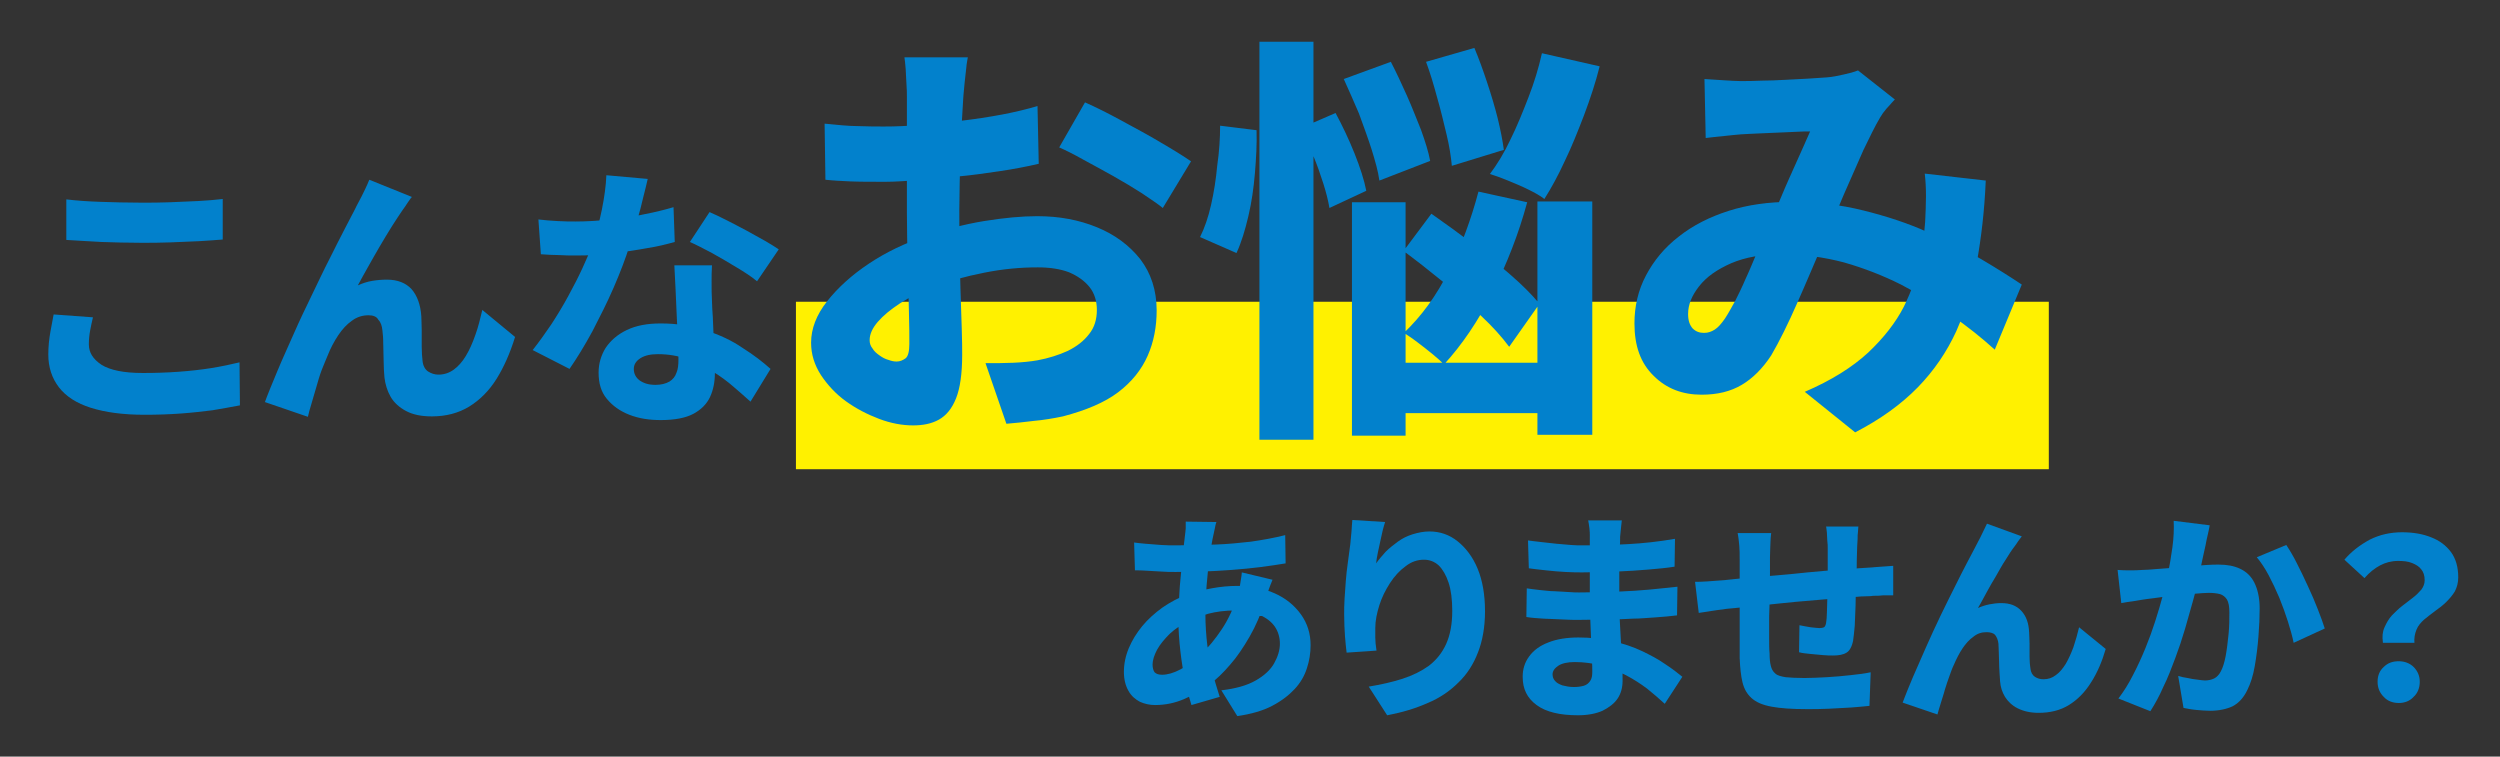
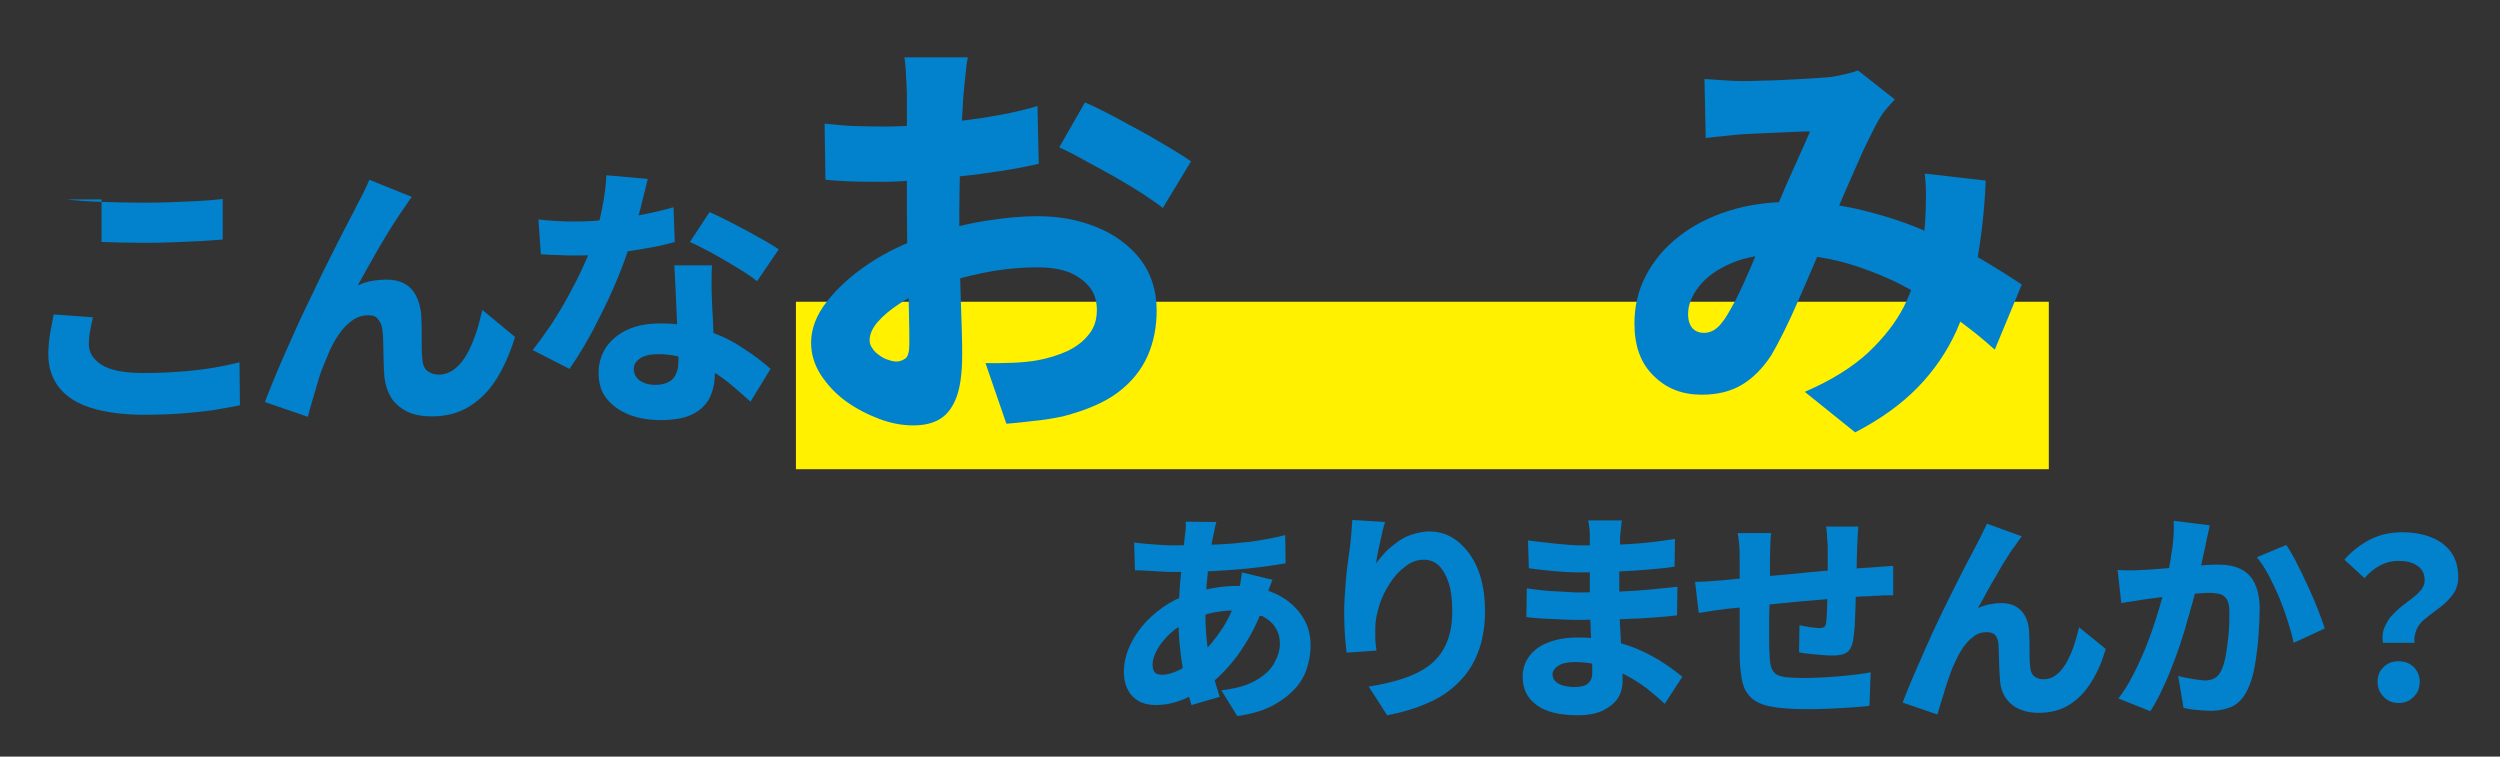
<svg xmlns="http://www.w3.org/2000/svg" version="1.1" id="レイヤー_1" x="0px" y="0px" viewBox="0 0 610.6 184.8" style="enable-background:new 0 0 610.6 184.8;" xml:space="preserve">
  <rect x="0" y="0" width="610.6" height="184.8" fill="#333333" stroke="none" />
  <style type="text/css">
	.st0{fill:#FFF100;}
	.st1{fill:#0281CC;}
</style>
  <rect x="194.4" y="73.7" class="st0" width="306" height="40.9" />
  <g>
    <g>
-       <path class="st1" d="M22.7,77.5c-0.3,1.2-0.5,2.3-0.7,3.3c-0.2,1.1-0.3,2.2-0.3,3.3c0,2,1,3.6,3.1,5c2.1,1.3,5.4,2,10.1,2    c3,0,5.9-0.1,8.7-0.3c2.8-0.2,5.5-0.5,8-0.9c2.5-0.4,4.8-0.9,6.9-1.4l0.1,10.5c-2.1,0.4-4.3,0.8-6.7,1.2c-2.4,0.3-5,0.6-7.8,0.8    c-2.8,0.2-5.7,0.3-8.8,0.3c-5.3,0-9.6-0.6-13.1-1.7c-3.5-1.1-6.1-2.8-7.8-5c-1.7-2.2-2.6-4.9-2.6-8c0-2,0.2-3.8,0.5-5.5    c0.3-1.6,0.6-3.1,0.8-4.3L22.7,77.5z M16.2,48.7c2.5,0.3,5.3,0.5,8.4,0.6c3.1,0.1,6.4,0.2,10,0.2c2.2,0,4.5,0,6.9-0.1    c2.4-0.1,4.7-0.2,6.9-0.3c2.2-0.1,4.2-0.3,6-0.5v9.9c-1.6,0.1-3.5,0.3-5.7,0.4c-2.3,0.1-4.6,0.2-7.1,0.3c-2.5,0.1-4.8,0.1-7,0.1    c-3.5,0-6.8-0.1-9.8-0.2c-3-0.2-5.9-0.3-8.6-0.5V48.7z" />
+       <path class="st1" d="M22.7,77.5c-0.3,1.2-0.5,2.3-0.7,3.3c-0.2,1.1-0.3,2.2-0.3,3.3c0,2,1,3.6,3.1,5c2.1,1.3,5.4,2,10.1,2    c3,0,5.9-0.1,8.7-0.3c2.8-0.2,5.5-0.5,8-0.9c2.5-0.4,4.8-0.9,6.9-1.4l0.1,10.5c-2.1,0.4-4.3,0.8-6.7,1.2c-2.4,0.3-5,0.6-7.8,0.8    c-2.8,0.2-5.7,0.3-8.8,0.3c-5.3,0-9.6-0.6-13.1-1.7c-3.5-1.1-6.1-2.8-7.8-5c-1.7-2.2-2.6-4.9-2.6-8c0-2,0.2-3.8,0.5-5.5    c0.3-1.6,0.6-3.1,0.8-4.3L22.7,77.5z M16.2,48.7c2.5,0.3,5.3,0.5,8.4,0.6c3.1,0.1,6.4,0.2,10,0.2c2.2,0,4.5,0,6.9-0.1    c2.4-0.1,4.7-0.2,6.9-0.3c2.2-0.1,4.2-0.3,6-0.5v9.9c-1.6,0.1-3.5,0.3-5.7,0.4c-2.3,0.1-4.6,0.2-7.1,0.3c-2.5,0.1-4.8,0.1-7,0.1    c-3.5,0-6.8-0.1-9.8-0.2V48.7z" />
      <path class="st1" d="M100.6,48.1c-0.4,0.4-0.7,1-1.1,1.5c-0.4,0.6-0.7,1.1-1.1,1.6c-0.8,1.2-1.7,2.5-2.7,4.1s-1.9,3.1-2.9,4.8    c-1,1.7-1.9,3.3-2.8,4.9c-0.9,1.6-1.8,3.2-2.6,4.7c1.1-0.5,2.3-0.9,3.5-1.1c1.2-0.2,2.4-0.3,3.6-0.3c2.6,0,4.6,0.8,6,2.3    c1.4,1.6,2.2,3.8,2.4,6.6c0,0.9,0.1,2,0.1,3.4c0,1.3,0,2.7,0,4.1c0,1.4,0.1,2.5,0.2,3.4c0.1,1.2,0.6,2.1,1.3,2.6    c0.8,0.5,1.6,0.8,2.6,0.8c1.3,0,2.6-0.4,3.7-1.2c1.1-0.8,2.1-1.9,3-3.4c0.9-1.5,1.6-3.1,2.3-5.1c0.7-1.9,1.2-4,1.7-6.1l8,6.6    c-1.2,3.9-2.7,7.3-4.5,10.2c-1.8,2.9-4.1,5.2-6.7,6.8s-5.7,2.4-9.1,2.4c-2.5,0-4.6-0.4-6.3-1.3c-1.7-0.9-3-2.1-3.8-3.5    c-0.8-1.4-1.3-3-1.5-4.7c-0.1-1.2-0.2-2.5-0.2-4c0-1.5-0.1-2.9-0.1-4.3c0-1.4-0.1-2.4-0.2-3.2c-0.1-1.1-0.4-2-1-2.6    C92,77.3,91.1,77,90,77c-1.4,0-2.8,0.4-4,1.3c-1.3,0.9-2.4,2.1-3.4,3.6s-1.9,3.2-2.6,5c-0.4,1-0.9,2.1-1.4,3.4    c-0.5,1.3-0.9,2.7-1.3,4.1c-0.4,1.4-0.8,2.8-1.2,4.1c-0.4,1.3-0.7,2.4-0.9,3.3l-10.5-3.6c0.8-2.2,1.9-4.8,3.1-7.7    c1.2-2.9,2.6-5.9,4-9.1c1.4-3.2,2.9-6.3,4.4-9.4c1.5-3.1,2.9-6.1,4.3-8.8c1.4-2.8,2.6-5.2,3.7-7.3c1.1-2.1,1.9-3.7,2.5-4.8    c0.4-0.9,1-1.9,1.6-3.1c0.6-1.2,1.3-2.6,1.9-4.1L100.6,48.1z" />
      <path class="st1" d="M158.2,43.7c-0.3,1.2-0.6,2.7-1.1,4.5c-0.4,1.8-0.9,3.7-1.5,5.7c-0.6,2-1.2,4-1.8,6c-1,3.2-2.3,6.6-3.9,10.3    s-3.4,7.2-5.2,10.7c-1.9,3.5-3.8,6.6-5.6,9.2l-9-4.6c1.5-1.9,3-4,4.5-6.2c1.5-2.3,2.9-4.6,4.2-7c1.3-2.4,2.5-4.7,3.5-6.9    c1-2.2,1.9-4.2,2.5-6c0.8-2.5,1.6-5.2,2.2-8.2c0.6-3,1-5.8,1.1-8.4L158.2,43.7z M131.5,53.6c1.5,0.2,3.1,0.3,4.8,0.4    c1.7,0.1,3.1,0.1,4.3,0.1c2.9,0,5.7-0.2,8.6-0.5c2.9-0.3,5.7-0.7,8.3-1.3c2.6-0.5,5-1.1,7-1.7l0.3,8.5c-1.8,0.5-4.1,1.1-6.7,1.5    c-2.7,0.5-5.5,0.9-8.5,1.3c-3,0.4-6,0.5-8.9,0.5c-1.4,0-2.8,0-4.2-0.1c-1.4,0-2.8-0.1-4.4-0.2L131.5,53.6z M173.9,64.7    c-0.1,1.4-0.1,2.8-0.1,4.3c0,1.5,0,3,0.1,4.7c0,0.9,0.1,2.2,0.2,3.8c0.1,1.6,0.1,3.2,0.2,5c0.1,1.7,0.2,3.4,0.2,5    c0.1,1.6,0.1,2.8,0.1,3.7c0,2.1-0.4,4.1-1.2,5.8c-0.8,1.7-2.2,3.1-4.1,4.1c-1.9,1-4.6,1.5-7.9,1.5c-2.9,0-5.4-0.4-7.7-1.3    c-2.3-0.9-4.1-2.2-5.5-3.9c-1.4-1.7-2-3.8-2-6.4c0-2.2,0.6-4.2,1.7-6c1.2-1.8,2.9-3.3,5.2-4.4c2.3-1.1,5-1.6,8.3-1.6    c4,0,7.6,0.6,11,1.7c3.4,1.1,6.4,2.5,9,4.3c2.7,1.7,4.9,3.4,6.8,5.1l-4.9,8c-1.2-1.1-2.6-2.3-4.1-3.6c-1.5-1.3-3.2-2.6-5.2-3.8    c-1.9-1.2-4-2.2-6.2-3c-2.2-0.8-4.6-1.2-7.1-1.2c-1.8,0-3.2,0.3-4.3,1c-1.1,0.7-1.6,1.6-1.6,2.6c0,1.2,0.5,2.1,1.4,2.8    c1,0.7,2.2,1.1,3.9,1.1c1.4,0,2.5-0.3,3.4-0.8c0.8-0.5,1.4-1.2,1.7-2.1c0.4-0.9,0.5-2,0.5-3.2c0-0.9,0-2.3-0.1-4.2    c-0.1-1.9-0.2-3.9-0.3-6.2c-0.1-2.3-0.2-4.5-0.3-6.8c-0.1-2.3-0.2-4.2-0.3-5.9H173.9z M184.9,68.7c-1.3-1.1-3-2.2-5-3.4    c-2-1.2-4-2.4-6-3.5c-2.1-1.1-3.8-2-5.4-2.7l4.8-7.3c1.2,0.5,2.6,1.2,4.2,2c1.6,0.8,3.1,1.6,4.8,2.5c1.6,0.9,3.1,1.7,4.5,2.5    c1.4,0.8,2.5,1.5,3.4,2.1L184.9,68.7z" />
      <path class="st1" d="M236.4,13.9c-0.1,0.6-0.3,1.5-0.4,2.7c-0.1,1.2-0.3,2.4-0.4,3.6c-0.1,1.2-0.2,2.3-0.3,3.2    c-0.1,2.2-0.3,4.4-0.4,6.7s-0.2,4.6-0.3,7c-0.1,2.4-0.1,4.7-0.2,7.1c0,2.4-0.1,4.7-0.1,7.1c0,2.8,0,6,0.1,9.4    c0,3.5,0.1,6.9,0.2,10.4c0.1,3.4,0.2,6.5,0.3,9.3c0.1,2.8,0.1,4.9,0.1,6.3c0,4.5-0.5,8.1-1.5,10.6c-1,2.5-2.4,4.2-4.2,5.2    c-1.8,1-3.9,1.4-6.3,1.4c-2.6,0-5.4-0.5-8.3-1.6c-2.9-1.1-5.6-2.5-8.1-4.3c-2.5-1.8-4.5-4-6.1-6.4c-1.6-2.5-2.4-5.1-2.4-7.9    c0-3.4,1.3-6.8,3.9-10.1c2.6-3.3,6-6.4,10.2-9.2c4.2-2.8,8.8-5,13.8-6.7c4.6-1.6,9.4-2.9,14.3-3.7c4.9-0.8,9.3-1.2,13-1.2    c5.4,0,10.2,0.9,14.6,2.7c4.4,1.8,7.9,4.4,10.6,7.8c2.6,3.4,4,7.6,4,12.5c0,4-0.7,7.7-2.2,11.1c-1.5,3.4-3.9,6.4-7.2,8.9    c-3.3,2.5-7.8,4.4-13.5,5.9c-2.4,0.5-4.8,0.9-7.1,1.1c-2.3,0.3-4.5,0.5-6.7,0.7l-5.1-14.8c2.3,0,4.6,0,6.8-0.1    c2.2-0.1,4.2-0.3,5.9-0.6c2.7-0.5,5.2-1.3,7.4-2.3c2.2-1.1,3.9-2.4,5.2-4.1c1.3-1.6,1.9-3.6,1.9-5.9c0-2.2-0.6-4.1-1.8-5.6    c-1.2-1.5-2.9-2.7-5-3.6c-2.1-0.8-4.7-1.2-7.6-1.2c-4.3,0-8.6,0.4-13.1,1.3c-4.5,0.9-8.7,2-12.7,3.6c-3,1.1-5.6,2.4-7.9,3.9    c-2.3,1.5-4.1,3-5.4,4.5c-1.3,1.5-2,3-2,4.5c0,0.7,0.2,1.4,0.7,2c0.4,0.7,1,1.2,1.7,1.7c0.7,0.5,1.4,0.9,2.2,1.1    c0.8,0.3,1.4,0.4,2,0.4c0.8,0,1.5-0.3,2.2-0.8c0.6-0.5,0.9-1.7,0.9-3.5c0-1.7,0-4.3-0.1-7.8c-0.1-3.5-0.2-7.4-0.3-11.7    c-0.1-4.3-0.2-8.6-0.2-12.8c0-3,0-5.9,0-8.7c0-2.8,0-5.5,0-8c0-2.5,0-4.8,0-6.7c0-2,0-3.6,0-4.7c0-0.8,0-1.8-0.1-3    c-0.1-1.3-0.1-2.5-0.2-3.8c-0.1-1.2-0.2-2.2-0.3-2.8H236.4z M201.4,30.2c3.1,0.3,5.8,0.6,8.2,0.6c2.4,0.1,4.5,0.1,6.3,0.1    c2.7,0,5.6-0.1,8.9-0.4c3.3-0.2,6.6-0.6,9.9-1c3.4-0.4,6.7-0.9,9.9-1.5c3.2-0.6,6.1-1.3,8.8-2.1l0.3,14.1c-3,0.7-6.1,1.3-9.5,1.8    c-3.4,0.5-6.8,1-10.2,1.3c-3.4,0.4-6.6,0.7-9.7,0.9c-3.1,0.2-5.7,0.4-8,0.4c-3.6,0-6.5,0-8.7-0.1c-2.2-0.1-4.2-0.2-6-0.4    L201.4,30.2z M265,25c2.7,1.2,5.7,2.7,9,4.5s6.5,3.5,9.5,5.3c3.1,1.8,5.5,3.3,7.4,4.6L284,50.8c-1.2-1-2.9-2.1-5.1-3.6    c-2.2-1.4-4.5-2.8-7-4.2c-2.5-1.4-4.9-2.7-7.3-4c-2.3-1.3-4.3-2.3-5.9-3L265,25z" />
-       <path class="st1" d="M298,30.7l8.9,1.1c0.1,3.4-0.1,6.9-0.4,10.5c-0.3,3.6-0.8,7.1-1.6,10.5c-0.8,3.4-1.7,6.4-2.9,9l-8.9-3.9    c1.1-2.2,2-4.8,2.7-7.9c0.7-3.1,1.2-6.3,1.5-9.6C297.8,37,298,33.7,298,30.7z M307.6,10.2h13.2v97.2h-13.2V10.2z M317.9,31.2    l8.3-3.6c1.6,3,3.2,6.3,4.6,9.8c1.4,3.5,2.4,6.6,2.9,9.2l-9,4.2c-0.3-1.8-0.8-3.8-1.5-6c-0.7-2.2-1.5-4.5-2.5-6.9    C319.9,35.4,318.9,33.2,317.9,31.2z M328.2,19.3l11.5-4.2c1.3,2.5,2.6,5.3,3.9,8.2c1.3,2.9,2.4,5.8,3.5,8.5c1,2.8,1.8,5.3,2.2,7.5    l-12.4,4.8c-0.3-2.2-1-4.7-1.9-7.6c-0.9-2.8-2-5.8-3.1-8.8C330.6,24.7,329.4,21.9,328.2,19.3z M330.2,49.4h13.1v57h-13.1V49.4z     M336.3,88.6h45.5v12.3h-45.5V88.6z M361.1,46.8l11.9,2.6c-2.1,7.8-5,15.1-8.5,22.1s-7.5,12.8-11.8,17.5c-0.7-0.7-1.6-1.5-2.8-2.5    c-1.2-1-2.4-1.9-3.7-2.9c-1.3-1-2.4-1.7-3.3-2.3c4.2-4,7.9-9,11-15.2C356.9,60.1,359.3,53.6,361.1,46.8z M342.8,61.3l6.8-9.1    c3,2.1,6.2,4.4,9.6,7c3.4,2.6,6.6,5.2,9.6,7.8c3,2.6,5.4,5,7.2,7.2l-7.4,10.5c-1.7-2.3-4-4.9-6.9-7.6c-2.9-2.7-6-5.5-9.3-8.3    C349.1,66.1,345.9,63.6,342.8,61.3z M348.3,15.1l11.8-3.4c1.1,2.6,2.1,5.4,3.1,8.4c1,3,1.9,6,2.6,8.8c0.7,2.9,1.2,5.4,1.5,7.7    l-12.7,3.9c-0.2-2.2-0.6-4.8-1.3-7.7c-0.7-2.9-1.4-5.9-2.3-9C350.2,20.8,349.3,17.8,348.3,15.1z M376.6,13l14.1,3.2    c-1,4-2.3,7.9-3.8,11.9c-1.5,3.9-3,7.7-4.7,11.2c-1.6,3.5-3.3,6.6-5,9.3c-1-0.8-2.3-1.5-3.9-2.3c-1.6-0.8-3.3-1.5-5-2.2    c-1.7-0.7-3.1-1.2-4.4-1.6c1.8-2.4,3.5-5.2,5-8.4c1.6-3.2,3-6.7,4.4-10.3C374.7,20.2,375.8,16.6,376.6,13z M375.5,49.2h13.4v57    h-13.4V49.2z" />
      <path class="st1" d="M416.3,19.3c1.4,0.1,2.9,0.2,4.6,0.3c1.7,0.1,3.1,0.2,4.1,0.2c1.6,0,3.3,0,5.2-0.1c1.9,0,3.8-0.1,5.8-0.2    c2-0.1,3.9-0.2,5.7-0.3c1.8-0.1,3.3-0.2,4.5-0.3c1.4-0.1,2.7-0.4,4.1-0.7c1.4-0.3,2.5-0.6,3.5-1l9,7.1c-0.8,0.8-1.4,1.6-2.1,2.3    c-0.6,0.7-1.1,1.4-1.5,2.1c-1.2,2-2.5,4.7-4.1,8c-1.5,3.4-3.1,7-4.8,10.9c-1.6,3.9-3.3,7.6-4.8,11.2c-1,2.4-2.1,4.9-3.2,7.5    c-1.1,2.6-2.2,5.1-3.3,7.6c-1.1,2.5-2.2,4.9-3.3,7.1c-1.1,2.2-2.1,4.1-3.1,5.8c-2.1,3.2-4.5,5.6-7.2,7.2c-2.7,1.6-5.9,2.4-9.8,2.4    c-4.7,0-8.6-1.5-11.7-4.6c-3.2-3.1-4.7-7.3-4.7-12.8c0-4.2,0.9-8.1,2.8-11.7c1.9-3.6,4.5-6.8,8-9.5c3.4-2.7,7.5-4.8,12.2-6.3    c4.7-1.5,9.8-2.2,15.4-2.2c6,0,11.9,0.7,17.5,2.1c5.6,1.4,10.9,3.1,15.7,5.3c4.8,2.1,9.2,4.3,13.1,6.6c3.9,2.3,7.2,4.4,9.9,6.2    l-6.6,15.9c-3.2-2.9-6.7-5.7-10.6-8.4c-3.8-2.7-7.9-5.2-12.3-7.5c-4.4-2.2-9-4-13.9-5.4c-4.9-1.3-10-2-15.3-2    c-4.7,0-8.8,0.7-12.3,2.2c-3.4,1.5-6,3.3-7.8,5.6c-1.8,2.3-2.7,4.5-2.7,6.8c0,1.6,0.4,2.7,1.1,3.5c0.8,0.8,1.7,1.1,2.8,1.1    c1,0,1.8-0.3,2.6-0.8c0.8-0.5,1.6-1.4,2.5-2.7c0.8-1.2,1.6-2.7,2.5-4.3c0.8-1.6,1.7-3.4,2.5-5.3c0.9-1.9,1.7-3.9,2.6-6    c0.9-2.1,1.8-4.1,2.7-6.1c1.2-2.7,2.4-5.5,3.6-8.4c1.2-2.9,2.5-5.7,3.7-8.4c1.2-2.7,2.3-5.1,3.2-7.2c-1,0-2.2,0-3.7,0.1    c-1.4,0.1-2.9,0.1-4.5,0.2c-1.6,0.1-3.1,0.1-4.6,0.2c-1.5,0.1-2.8,0.1-4,0.2c-1,0.1-2.4,0.2-4.1,0.4c-1.7,0.2-3.2,0.3-4.6,0.5    L416.3,19.3z M485,44.1c-0.3,7.3-1.1,14-2.2,20.1c-1.1,6.1-2.8,11.7-5,16.7c-2.3,5-5.4,9.6-9.4,13.7s-9.1,7.8-15.3,11l-12.3-9.9    c6.5-2.8,11.6-6,15.5-9.6c3.8-3.6,6.7-7.3,8.7-11.2c1.9-3.9,3.2-7.6,3.9-11.2c0.7-3.6,1.1-6.8,1.3-9.5c0.1-2.2,0.2-4.3,0.2-6.3    c0-2-0.1-3.9-0.3-5.5L485,44.1z" />
    </g>
  </g>
  <g>
    <g>
      <path class="st1" d="M310.8,141.6c-0.1,0.3-0.3,0.8-0.6,1.5c-0.2,0.6-0.5,1.3-0.7,2s-0.4,1.2-0.5,1.6c-1,3.2-2.3,6.2-3.8,8.8    c-1.5,2.6-3.1,5-4.8,6.9c-1.7,2-3.4,3.6-5,4.8c-1.8,1.3-3.8,2.5-6.1,3.5c-2.3,1-4.7,1.5-7.2,1.5c-1.3,0-2.6-0.3-3.7-0.8    c-1.1-0.6-2.1-1.4-2.8-2.7c-0.7-1.2-1.1-2.8-1.1-4.6c0-1.9,0.4-3.9,1.2-5.8c0.8-1.9,1.9-3.7,3.3-5.4c1.4-1.7,3.1-3.2,4.9-4.5    c1.9-1.3,3.9-2.4,6.1-3.2c1.8-0.6,3.7-1.1,5.9-1.5c2.1-0.4,4.3-0.6,6.3-0.6c3.4,0,6.4,0.6,9.1,1.8c2.7,1.2,4.8,2.9,6.4,5.1    c1.6,2.2,2.4,4.7,2.4,7.6c0,1.9-0.3,3.8-0.9,5.6c-0.6,1.9-1.6,3.6-3,5.1c-1.4,1.5-3.2,2.9-5.5,4.1s-5.1,2-8.5,2.5l-3.9-6.3    c3.5-0.4,6.3-1.2,8.4-2.4c2.1-1.2,3.6-2.6,4.5-4.2c0.9-1.6,1.4-3.2,1.4-4.8c0-1.5-0.4-2.9-1.2-4.1c-0.8-1.2-2.1-2.2-3.7-2.9    c-1.6-0.7-3.6-1.1-6-1.1c-2.5,0-4.7,0.3-6.6,0.8c-1.9,0.6-3.5,1.1-4.8,1.8c-1.7,0.8-3.3,1.9-4.6,3.1c-1.3,1.3-2.4,2.6-3.1,3.9    c-0.7,1.3-1.1,2.6-1.1,3.6c0,0.8,0.2,1.5,0.5,1.9c0.4,0.4,1,0.6,1.8,0.6c1.3,0,2.8-0.4,4.5-1.3c1.7-0.9,3.3-2.1,4.9-3.6    c1.9-1.7,3.6-3.8,5.2-6.2c1.6-2.4,3-5.3,4-8.9c0.1-0.4,0.3-0.9,0.4-1.5c0.1-0.6,0.2-1.3,0.3-1.9c0.1-0.6,0.2-1.2,0.2-1.6    L310.8,141.6z M287.2,133.2c3.5,0,6.7-0.1,9.7-0.2c3-0.1,5.9-0.4,8.6-0.7c2.8-0.4,5.6-0.9,8.4-1.6l0.1,6.9    c-1.8,0.3-3.8,0.6-6.1,0.9c-2.3,0.3-4.6,0.5-7.1,0.7c-2.4,0.2-4.9,0.3-7.2,0.4c-2.4,0.1-4.6,0.1-6.6,0.1c-1,0-2.1,0-3.3-0.1    s-2.4-0.1-3.5-0.2c-1.2-0.1-2.2-0.1-3-0.1l-0.2-6.8c0.6,0.1,1.6,0.2,2.7,0.3c1.2,0.1,2.4,0.2,3.8,0.3    C284.8,133.2,286,133.2,287.2,133.2z M297.1,127.5c-0.2,0.5-0.3,1.1-0.4,1.6s-0.2,1-0.3,1.4c-0.4,1.7-0.7,3.7-1,5.8    c-0.3,2.2-0.5,4.4-0.7,6.7c-0.2,2.3-0.3,4.5-0.3,6.7c0,3,0.2,5.7,0.5,8.1c0.3,2.4,0.7,4.6,1.3,6.6c0.5,2,1.1,3.9,1.7,5.8l-6.9,2    c-0.5-1.6-1.1-3.6-1.5-5.8c-0.5-2.2-0.9-4.7-1.2-7.3c-0.3-2.6-0.5-5.3-0.5-8c0-1.8,0.1-3.5,0.2-5.3s0.2-3.6,0.4-5.3    c0.2-1.7,0.3-3.4,0.5-5.1c0.2-1.6,0.3-3.1,0.5-4.5c0.1-0.5,0.1-1.1,0.2-1.8c0-0.6,0-1.2,0-1.7L297.1,127.5z" />
      <path class="st1" d="M338.3,127.5c-0.2,0.6-0.4,1.3-0.6,2.1c-0.2,0.8-0.4,1.8-0.6,2.7s-0.4,1.9-0.6,2.8s-0.3,1.7-0.4,2.5    c0.7-1,1.5-1.9,2.3-2.8c0.9-0.9,1.9-1.7,3-2.5c1.1-0.8,2.3-1.4,3.6-1.8c1.3-0.4,2.7-0.7,4.1-0.7c2.6,0,4.9,0.8,6.9,2.4    s3.7,3.8,4.9,6.7c1.2,2.9,1.8,6.4,1.8,10.4c0,3.8-0.6,7.2-1.7,10c-1.1,2.9-2.7,5.4-4.8,7.4c-2.1,2.1-4.6,3.8-7.5,5    c-2.9,1.3-6.2,2.3-9.9,3l-4.5-7c3-0.5,5.7-1.1,8.2-1.9c2.5-0.8,4.7-1.9,6.5-3.2c1.8-1.4,3.2-3.1,4.2-5.3c1-2.2,1.5-4.9,1.5-8.1    c0-2.8-0.3-5.1-0.9-6.9s-1.4-3.2-2.4-4.2c-1-0.9-2.2-1.4-3.6-1.4c-1.6,0-3.1,0.5-4.5,1.6c-1.4,1-2.7,2.4-3.8,4.1    c-1.1,1.7-2,3.5-2.6,5.4c-0.6,1.9-1,3.8-1,5.6c0,0.6,0,1.4,0,2.3c0,0.9,0.1,1.9,0.3,3.2l-7.3,0.5c-0.1-1-0.3-2.4-0.4-4    c-0.1-1.6-0.2-3.3-0.2-5.2c0-1.3,0-2.6,0.1-4c0.1-1.4,0.2-2.8,0.3-4.3c0.1-1.5,0.3-3,0.5-4.5c0.2-1.5,0.4-3,0.6-4.5    c0.1-1.1,0.2-2.2,0.3-3.2c0.1-1.1,0.1-2,0.2-2.7L338.3,127.5z" />
      <path class="st1" d="M396.1,127.2c-0.1,0.6-0.1,1.2-0.2,1.9c-0.1,0.7-0.1,1.3-0.2,2c0,0.8,0,1.8-0.1,3c0,1.2-0.1,2.6-0.1,4.1    c0,1.5,0,2.9,0,4.3c0,1.4,0,2.7,0,3.9c0,1.4,0,3,0.1,4.8c0.1,1.8,0.2,3.7,0.3,5.6c0.1,1.9,0.2,3.7,0.3,5.3    c0.1,1.7,0.1,3.1,0.1,4.2c0,1.6-0.4,3.1-1.2,4.3s-2.1,2.2-3.7,3c-1.6,0.7-3.6,1.1-6,1.1c-4.4,0-7.8-0.8-10.1-2.5    c-2.3-1.7-3.4-3.9-3.4-6.9c0-1.9,0.5-3.5,1.6-5s2.6-2.6,4.7-3.4c2-0.8,4.5-1.2,7.3-1.2c3,0,5.8,0.3,8.4,0.9s5,1.4,7.1,2.4    c2.1,1,4,2,5.7,3.2c1.7,1.1,3.1,2.2,4.2,3.1l-4.3,6.6c-1.3-1.2-2.7-2.4-4.3-3.7c-1.6-1.2-3.3-2.3-5.2-3.3c-1.9-1-3.9-1.7-5.9-2.3    c-2.1-0.6-4.3-0.9-6.6-0.9c-1.7,0-3.1,0.3-4,0.9s-1.4,1.3-1.4,2.1c0,0.6,0.2,1.2,0.6,1.6c0.4,0.5,1,0.8,1.8,1.1    c0.8,0.2,1.7,0.4,2.8,0.4c0.9,0,1.7-0.1,2.4-0.3c0.7-0.2,1.2-0.6,1.6-1.2c0.4-0.6,0.5-1.3,0.5-2.2c0-0.8,0-1.8-0.1-3.3    c-0.1-1.4-0.1-3-0.2-4.8s-0.1-3.5-0.2-5.2c-0.1-1.7-0.1-3.3-0.1-4.6s0-2.7,0-4.2c0-1.5,0-2.9,0-4.4s0-2.8,0-3.9c0-1.2,0-2.1,0-2.8    c0-0.5,0-1.1-0.1-1.9s-0.2-1.4-0.3-1.9H396.1z M372.9,143.7c0.9,0.1,1.9,0.3,3.1,0.4c1.2,0.1,2.4,0.3,3.6,0.3    c1.2,0.1,2.4,0.1,3.5,0.2c1.1,0.1,2,0.1,2.6,0.1c3.6,0,6.7-0.1,9.5-0.2s5.4-0.3,7.7-0.5c2.4-0.2,4.6-0.5,6.8-0.7l-0.1,7    c-1.8,0.2-3.6,0.4-5.4,0.5c-1.8,0.1-3.6,0.3-5.4,0.3c-1.8,0.1-3.8,0.2-6,0.2c-2.2,0-4.6,0.1-7.3,0.1c-1,0-2.3,0-3.8-0.1    c-1.5-0.1-3.1-0.1-4.7-0.2c-1.6-0.1-3-0.2-4.2-0.4L372.9,143.7z M373.2,132c1,0.1,2.1,0.3,3.3,0.4s2.4,0.3,3.6,0.4    c1.2,0.1,2.4,0.2,3.5,0.3c1.1,0.1,2,0.1,2.9,0.1c3.7,0,7.4-0.1,11.1-0.3c3.7-0.2,7.5-0.6,11.5-1.3l-0.1,6.8    c-1.8,0.3-3.9,0.5-6.3,0.7c-2.4,0.2-5.1,0.4-7.9,0.5c-2.8,0.1-5.6,0.2-8.3,0.2c-1.1,0-2.5,0-4.1-0.1s-3.2-0.2-4.8-0.4    c-1.6-0.2-3-0.3-4.2-0.5L373.2,132z" />
      <path class="st1" d="M414,142.1c0.8,0,1.8,0,3-0.1c1.2-0.1,2.6-0.2,4.1-0.3c1.1-0.1,2.7-0.3,4.8-0.5c2.1-0.2,4.5-0.4,7.2-0.6    c2.7-0.2,5.5-0.5,8.4-0.8c2.9-0.3,5.7-0.5,8.4-0.7c2.7-0.2,5-0.4,7.1-0.5c0.8-0.1,1.6-0.1,2.6-0.2c1-0.1,1.9-0.1,2.8-0.2v7.2    c-0.3,0-0.8,0-1.5,0c-0.7,0-1.4,0-2.1,0.1c-0.7,0-1.4,0-1.9,0.1c-1.4,0-3.1,0.1-5,0.3s-4.1,0.3-6.4,0.5c-2.3,0.2-4.6,0.4-7,0.6    c-2.4,0.2-4.6,0.5-6.8,0.7s-4.1,0.4-5.9,0.6c-1.7,0.2-3.1,0.3-4.1,0.4c-0.5,0.1-1.3,0.2-2.2,0.3c-0.9,0.1-1.8,0.3-2.6,0.4    c-0.8,0.1-1.5,0.2-2,0.3L414,142.1z M432.6,130.1c-0.1,1-0.2,1.9-0.2,2.8s-0.1,2-0.1,3.2c0,0.9,0,2.1,0,3.7s0,3.3-0.1,5.2    c0,1.9,0,3.7-0.1,5.6c0,1.9,0,3.6,0,5.2c0,1.5,0,2.8,0.1,3.7c0,1.3,0.1,2.3,0.3,3.1c0.2,0.8,0.5,1.4,1.1,1.9    c0.5,0.5,1.4,0.7,2.5,0.9c1.1,0.1,2.6,0.2,4.6,0.2c1.7,0,3.5-0.1,5.5-0.2c2-0.1,3.9-0.3,5.8-0.5c1.9-0.2,3.5-0.4,4.9-0.7l-0.3,8.2    c-1.2,0.1-2.7,0.3-4.4,0.4c-1.8,0.1-3.6,0.2-5.5,0.3s-3.7,0.1-5.4,0.1c-3.6,0-6.5-0.2-8.6-0.6c-2.2-0.4-3.8-1.1-4.9-2.1    c-1.1-1-1.8-2.2-2.2-3.8c-0.4-1.6-0.6-3.6-0.7-6c0-0.8,0-1.8,0-3.1c0-1.3,0-2.8,0-4.4s0-3.3,0-5c0-1.7,0-3.3,0-4.9s0-2.9,0-4.1    s0-2,0-2.6c0-1.2,0-2.4-0.1-3.4c-0.1-1-0.2-2.1-0.4-3H432.6z M453.9,128.5c0,0.3-0.1,0.7-0.1,1.3c-0.1,0.6-0.1,1.2-0.1,1.9    c0,0.6-0.1,1.2-0.1,1.7c0,1.2-0.1,2.4-0.1,3.5s0,2.1-0.1,3.1c0,1,0,1.9-0.1,2.9c0,1.6-0.1,3.3-0.1,5.1c-0.1,1.8-0.1,3.4-0.2,4.9    c-0.1,1.5-0.3,2.7-0.4,3.6c-0.3,1.5-0.9,2.5-1.6,2.9c-0.8,0.5-1.9,0.7-3.3,0.7c-0.6,0-1.5,0-2.5-0.1s-2.2-0.2-3.2-0.3    c-1.1-0.1-1.9-0.2-2.6-0.4l0.1-6.6c0.8,0.2,1.7,0.3,2.7,0.5c1,0.1,1.7,0.2,2.2,0.2s0.9-0.1,1.1-0.2c0.2-0.1,0.4-0.5,0.5-1    c0.1-0.7,0.2-1.5,0.2-2.5s0.1-2.1,0.1-3.3c0-1.2,0.1-2.4,0.1-3.6c0-0.9,0-1.9,0-2.8c0-1,0-1.9,0-3c0-1,0-2.1,0-3.2    c0-0.5,0-1-0.1-1.7c0-0.7-0.1-1.3-0.1-2c-0.1-0.6-0.1-1.2-0.2-1.5H453.9z" />
      <path class="st1" d="M493.8,131c-0.3,0.4-0.6,0.8-0.9,1.2c-0.3,0.5-0.6,0.9-0.9,1.3c-0.7,0.9-1.4,2-2.2,3.3    c-0.8,1.2-1.5,2.5-2.3,3.9c-0.8,1.3-1.6,2.7-2.3,4c-0.7,1.3-1.4,2.6-2.1,3.8c0.9-0.4,1.8-0.7,2.8-0.9c1-0.2,1.9-0.3,2.9-0.3    c2.1,0,3.7,0.6,4.9,1.9c1.2,1.3,1.8,3,1.9,5.3c0,0.7,0.1,1.6,0.1,2.7s0,2.2,0,3.3s0.1,2,0.2,2.7c0.1,1,0.5,1.7,1.1,2.1    c0.6,0.4,1.3,0.6,2.1,0.6c1.1,0,2.1-0.3,3-1c0.9-0.6,1.7-1.6,2.4-2.7c0.7-1.2,1.3-2.5,1.9-4.1c0.5-1.5,1-3.2,1.4-4.9l6.5,5.3    c-0.9,3.1-2.1,5.9-3.6,8.2c-1.5,2.4-3.3,4.2-5.4,5.5c-2.1,1.3-4.6,1.9-7.4,1.9c-2,0-3.7-0.4-5.1-1.1c-1.4-0.7-2.4-1.7-3.1-2.8    c-0.7-1.2-1.1-2.4-1.2-3.8c-0.1-1-0.1-2.1-0.2-3.2c0-1.2-0.1-2.3-0.1-3.4c0-1.1-0.1-2-0.1-2.6c-0.1-0.9-0.4-1.6-0.8-2.1    s-1.2-0.7-2.1-0.7c-1.2,0-2.2,0.3-3.2,1.1c-1,0.7-1.9,1.7-2.7,2.9s-1.5,2.6-2.1,4c-0.4,0.8-0.7,1.7-1.1,2.8    c-0.4,1-0.7,2.1-1.1,3.3c-0.3,1.2-0.7,2.2-1,3.3c-0.3,1-0.6,1.9-0.8,2.7l-8.5-2.9c0.7-1.8,1.5-3.9,2.5-6.2s2.1-4.8,3.2-7.3    s2.3-5.1,3.5-7.6c1.2-2.5,2.4-4.9,3.5-7.1c1.1-2.2,2.1-4.2,3-5.9c0.9-1.7,1.6-3,2-3.8c0.4-0.7,0.8-1.6,1.3-2.5    c0.5-1,1-2.1,1.6-3.3L493.8,131z" />
      <path class="st1" d="M517.2,139.2c1,0.1,2,0.1,3,0.1c1,0,2,0,3.1-0.1c0.9,0,2-0.1,3.2-0.2s2.6-0.2,4-0.3s2.8-0.2,4.3-0.4    c1.4-0.1,2.7-0.2,4-0.3c1.2-0.1,2.2-0.1,3.1-0.1c2,0,3.7,0.3,5.2,1c1.5,0.7,2.7,1.8,3.5,3.4c0.8,1.6,1.3,3.7,1.3,6.3    c0,2.1-0.1,4.4-0.3,6.9c-0.2,2.5-0.5,4.9-0.9,7.2c-0.4,2.3-1,4.2-1.8,5.8c-0.9,1.9-2.1,3.2-3.6,4c-1.5,0.7-3.4,1.1-5.5,1.1    c-1,0-2.2-0.1-3.3-0.2c-1.2-0.1-2.2-0.3-3.2-0.5l-1.3-7.8c0.7,0.2,1.5,0.4,2.3,0.5c0.8,0.2,1.6,0.3,2.4,0.4    c0.8,0.1,1.4,0.2,1.8,0.2c0.9,0,1.7-0.2,2.3-0.5s1.2-0.9,1.6-1.7c0.5-0.9,0.9-2.2,1.2-3.8c0.3-1.6,0.5-3.4,0.7-5.3    c0.2-1.9,0.2-3.7,0.2-5.4c0-1.4-0.2-2.4-0.6-3.1c-0.4-0.6-1-1.1-1.7-1.3c-0.8-0.2-1.7-0.3-2.8-0.3c-0.8,0-1.9,0.1-3.2,0.2    c-1.4,0.1-2.8,0.3-4.4,0.4s-3,0.3-4.3,0.5c-1.3,0.2-2.4,0.3-3.1,0.4c-0.8,0.1-1.9,0.3-3.1,0.5c-1.3,0.2-2.3,0.3-3.2,0.5    L517.2,139.2z M539.7,128.3c-0.1,0.7-0.3,1.5-0.5,2.4c-0.2,0.9-0.4,1.7-0.5,2.4c-0.2,0.9-0.4,1.8-0.6,2.7c-0.2,1-0.4,1.9-0.6,2.8    s-0.4,1.8-0.5,2.7c-0.4,1.5-0.8,3.4-1.4,5.5c-0.6,2.1-1.2,4.3-1.9,6.7c-0.7,2.4-1.5,4.8-2.4,7.2s-1.8,4.8-2.9,7    c-1,2.3-2.1,4.3-3.2,6l-7.8-3.1c1.3-1.7,2.5-3.6,3.6-5.8c1.1-2.1,2.1-4.3,3-6.5c0.9-2.2,1.7-4.4,2.4-6.6c0.7-2.2,1.3-4.2,1.8-6.1    s0.9-3.5,1.2-4.9c0.5-2.5,0.9-4.9,1.2-7.1s0.4-4.4,0.3-6.4L539.7,128.3z M558.4,133.1c0.8,1.2,1.7,2.7,2.6,4.5    c0.9,1.8,1.8,3.6,2.7,5.6c0.9,1.9,1.7,3.8,2.4,5.6c0.7,1.8,1.3,3.4,1.7,4.7l-7.6,3.5c-0.3-1.5-0.8-3.3-1.4-5.2    c-0.6-1.9-1.3-3.8-2.1-5.8c-0.8-1.9-1.7-3.8-2.6-5.5c-0.9-1.7-1.9-3.2-2.9-4.4L558.4,133.1z" />
      <path class="st1" d="M582,156.9c-0.2-1.4-0.1-2.6,0.4-3.7s1-2,1.8-2.9c0.8-0.8,1.6-1.6,2.5-2.3c0.9-0.7,1.8-1.4,2.6-2    c0.8-0.6,1.5-1.3,2.1-2c0.5-0.7,0.8-1.4,0.8-2.3c0-1.1-0.3-2-0.8-2.6c-0.5-0.7-1.3-1.2-2.3-1.6c-1-0.4-2.1-0.5-3.4-0.5    c-1.6,0-3.1,0.4-4.4,1.1c-1.3,0.7-2.6,1.7-3.8,3.1l-4.9-4.5c1.7-2,3.8-3.6,6.2-4.9c2.4-1.2,5-1.8,7.9-1.8c2.6,0,5,0.4,7,1.2    c2.1,0.8,3.7,2,4.9,3.6s1.8,3.7,1.8,6.2c0,1.3-0.3,2.4-0.8,3.4c-0.6,1-1.3,1.8-2.1,2.6c-0.8,0.8-1.7,1.5-2.7,2.2    c-1,0.7-1.8,1.4-2.7,2.1c-0.8,0.7-1.5,1.5-1.9,2.5s-0.6,2-0.5,3.2H582z M585.9,171.7c-1.5,0-2.8-0.5-3.7-1.5c-1-1-1.5-2.2-1.5-3.7    c0-1.5,0.5-2.7,1.5-3.6c1-1,2.2-1.4,3.7-1.4c1.4,0,2.7,0.5,3.6,1.4c1,1,1.5,2.2,1.5,3.6c0,1.5-0.5,2.8-1.5,3.7    C588.6,171.2,587.3,171.7,585.9,171.7z" />
    </g>
  </g>
</svg>